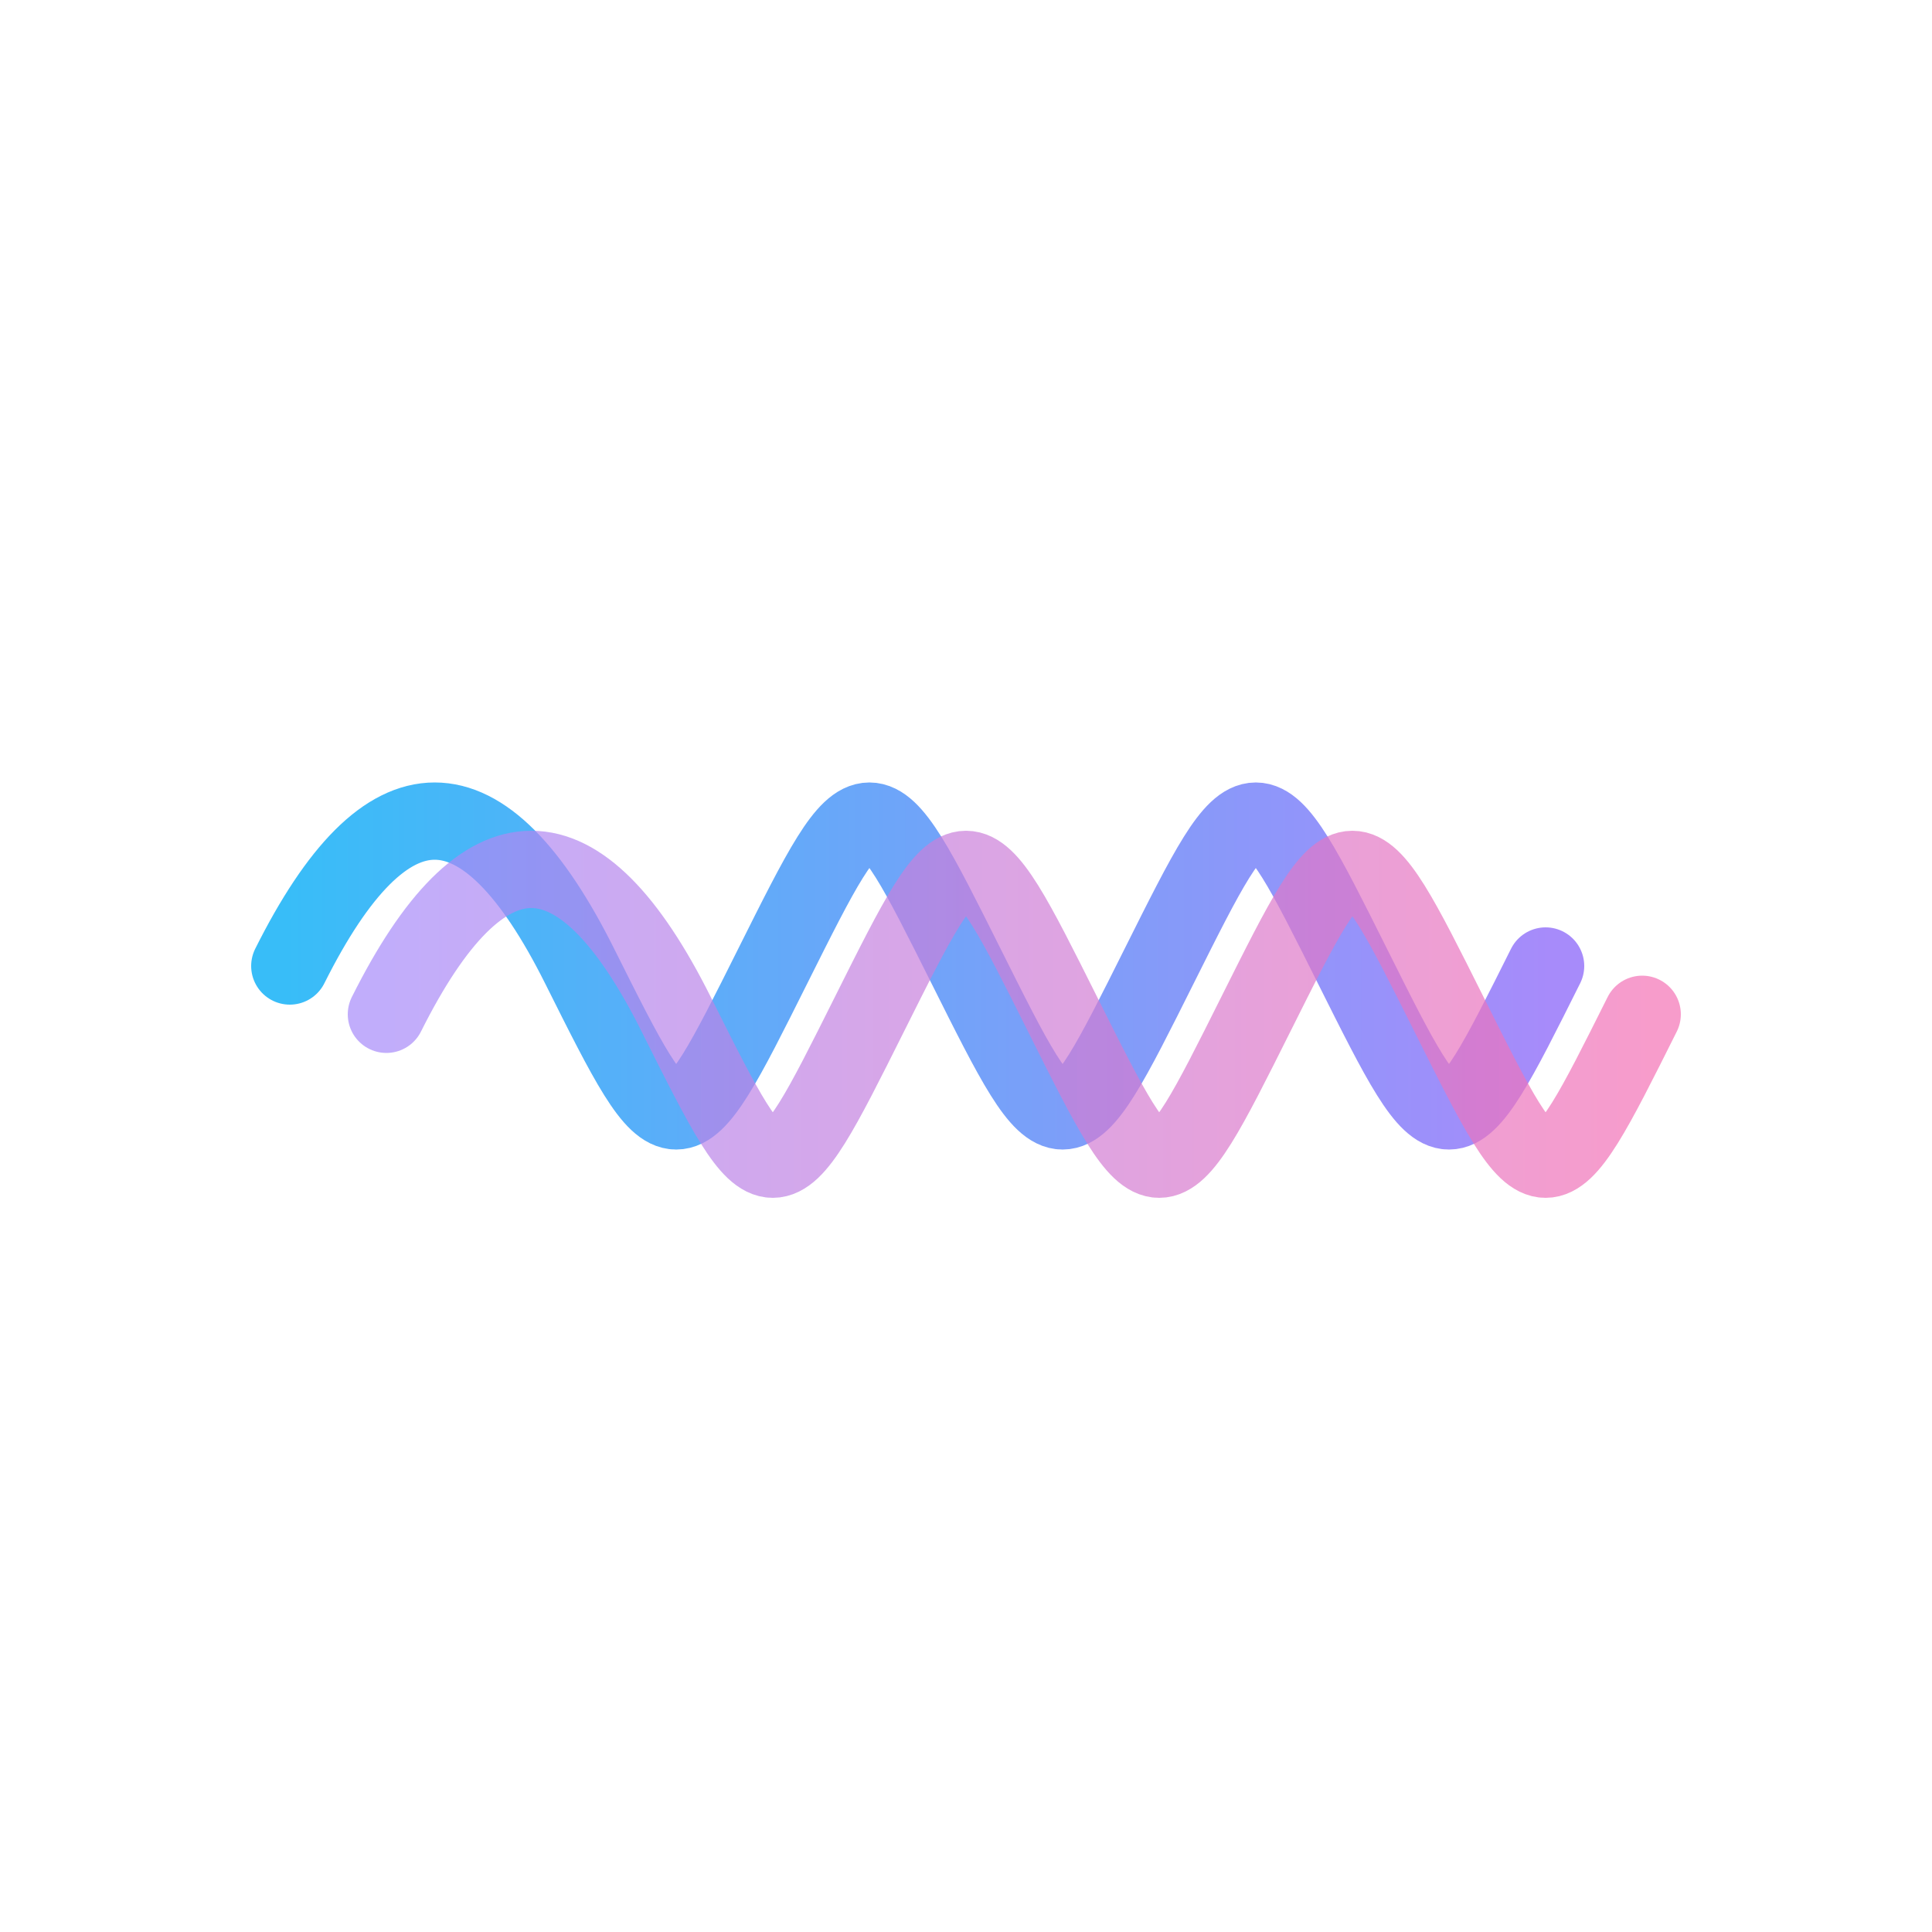
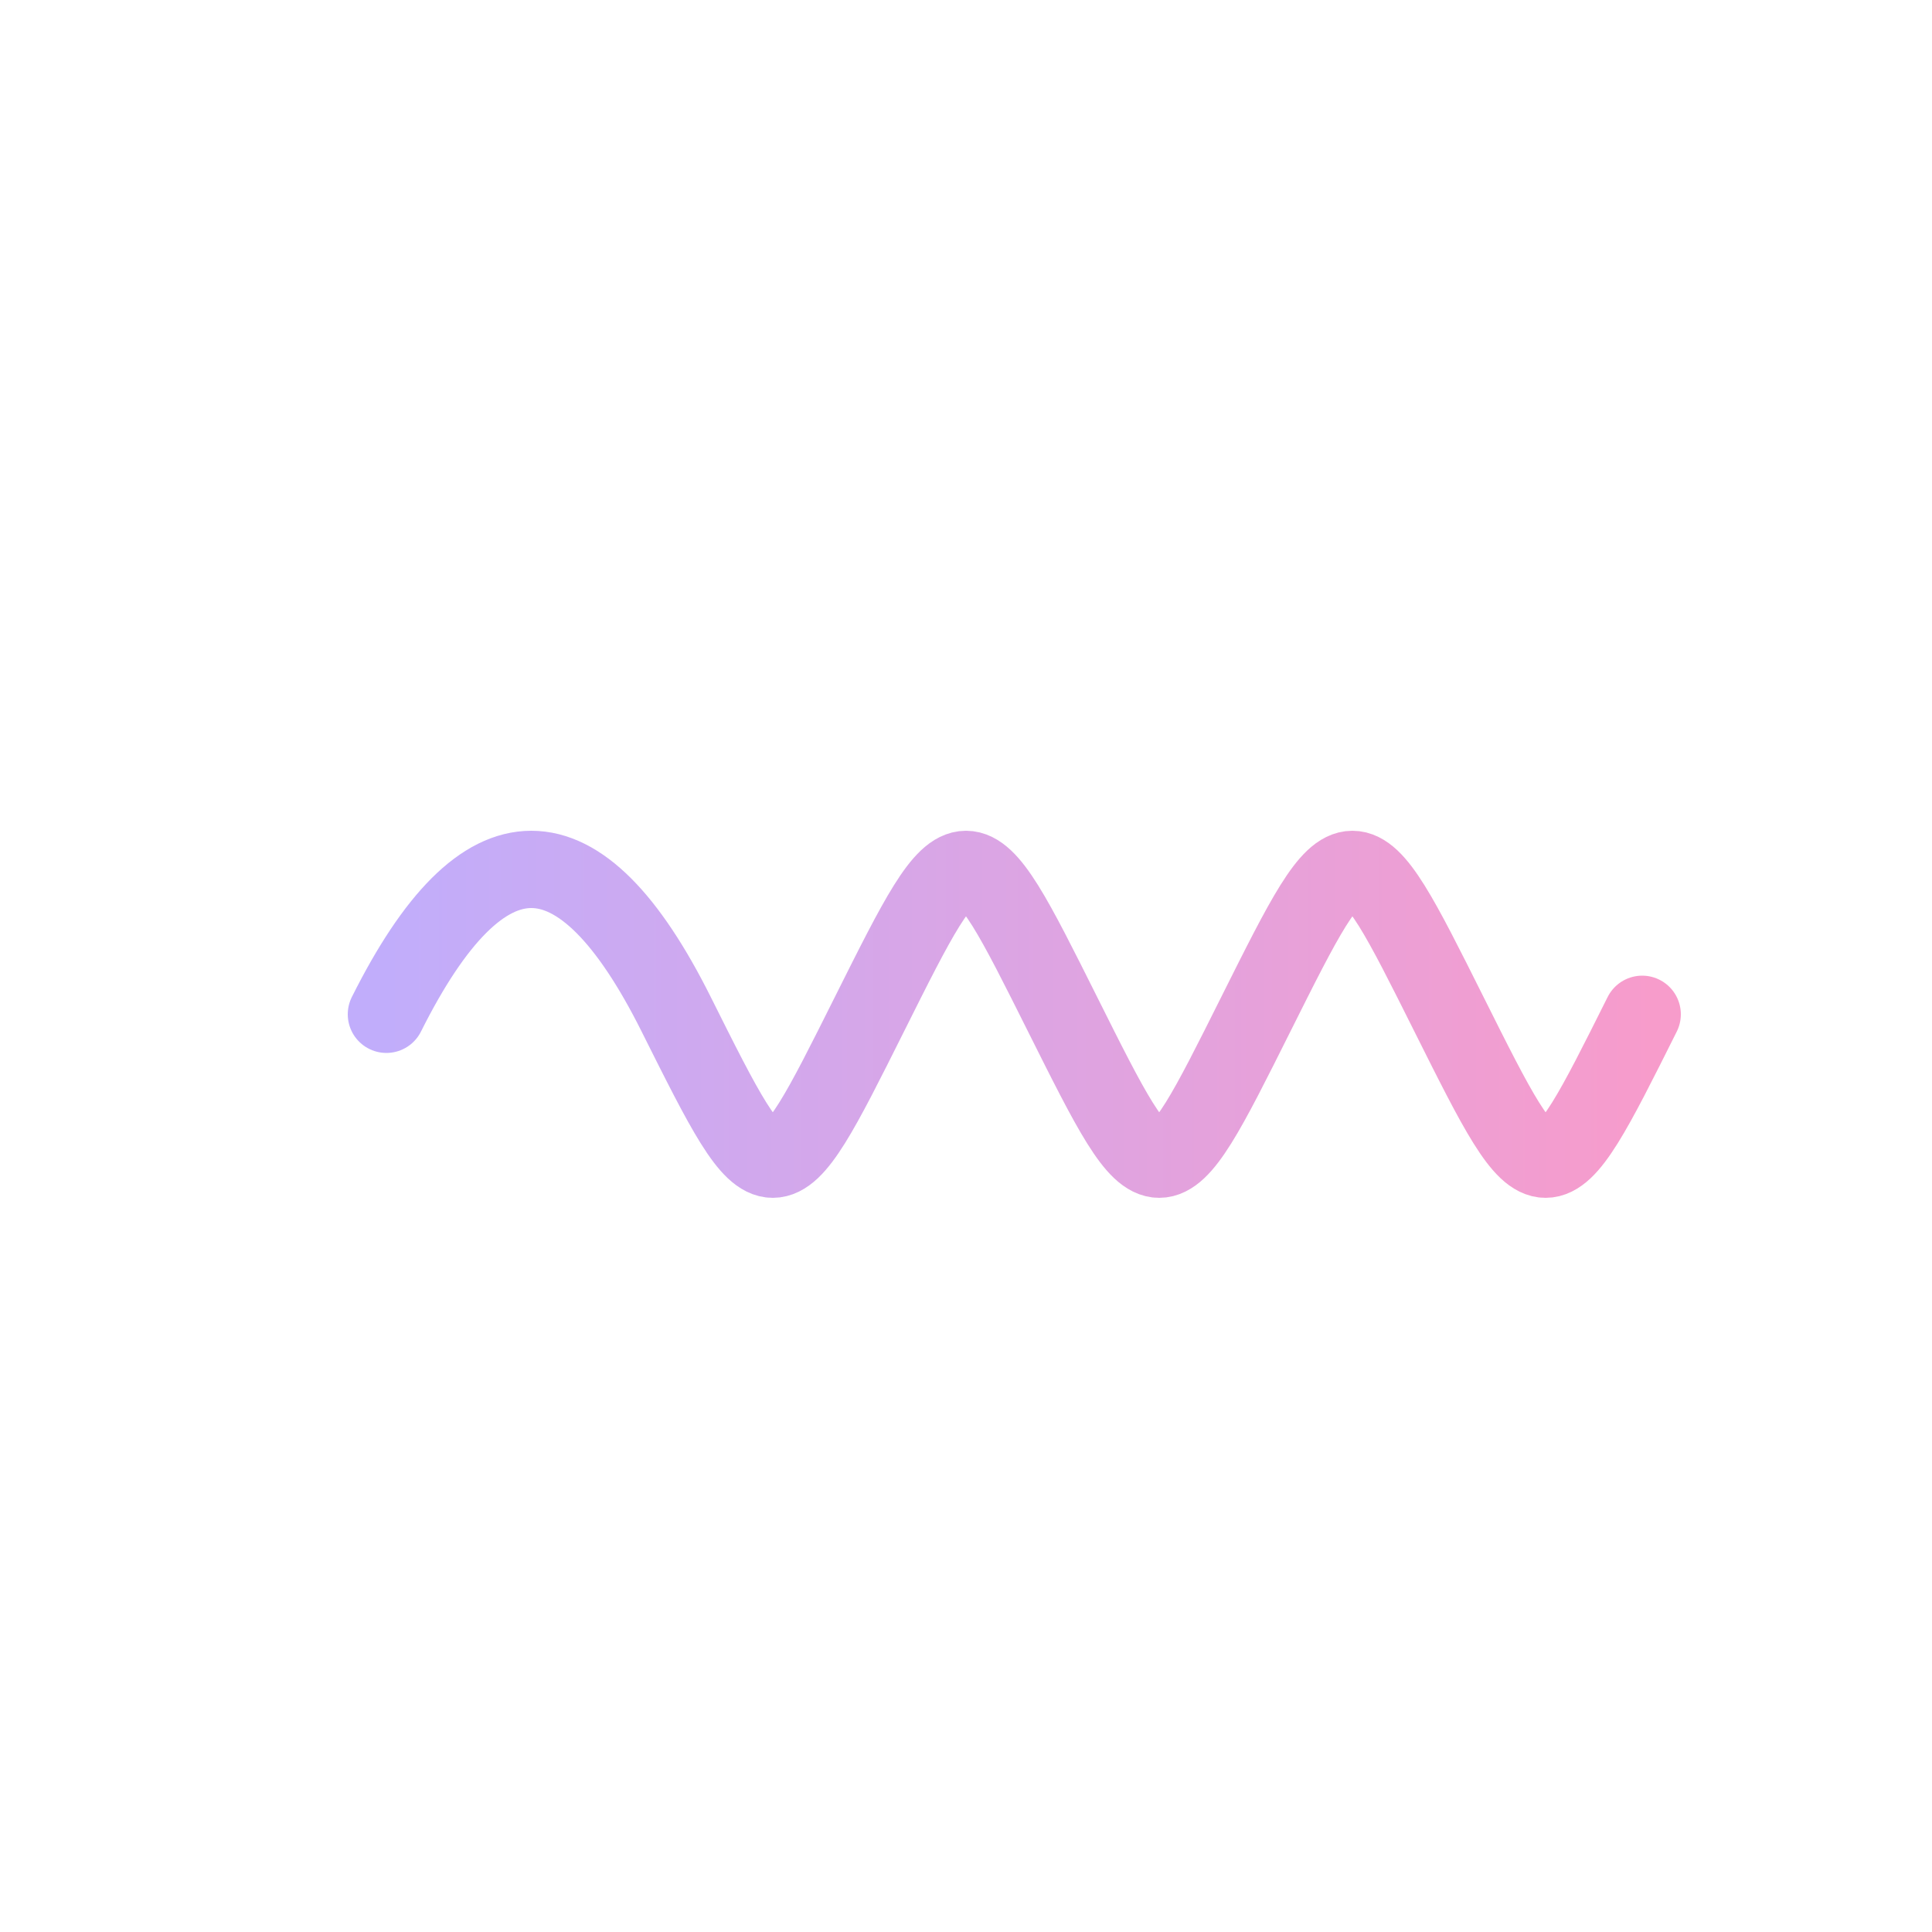
<svg xmlns="http://www.w3.org/2000/svg" width="200" height="200" viewBox="0 0 200 200" fill="none">
  <defs>
    <linearGradient id="grad1" x1="0%" y1="0%" x2="100%" y2="0%">
      <stop offset="0%" style="stop-color:rgb(56,189,248);stop-opacity:1" />
      <stop offset="100%" style="stop-color:rgb(167,139,250);stop-opacity:1" />
    </linearGradient>
    <linearGradient id="grad2" x1="0%" y1="0%" x2="100%" y2="0%">
      <stop offset="0%" style="stop-color:rgb(167,139,250);stop-opacity:1" />
      <stop offset="100%" style="stop-color:rgb(244,114,182);stop-opacity:1" />
    </linearGradient>
  </defs>
-   <path d="M 30 100 C 40 80, 50 80, 60 100 S 70 120, 80 100 S 90 80, 100 100 S 110 120, 120 100 S 130 80, 140 100 S 150 120, 160 100" stroke="url(#grad1)" stroke-width="8" fill="none" stroke-linecap="round" />
  <path d="M 40 105 C 50 85, 60 85, 70 105 S 80 125, 90 105 S 100 85, 110 105 S 120 125, 130 105 S 140 85, 150 105 S 160 125, 170 105" stroke="url(#grad2)" stroke-width="8" fill="none" stroke-linecap="round" opacity="0.7" />
</svg>